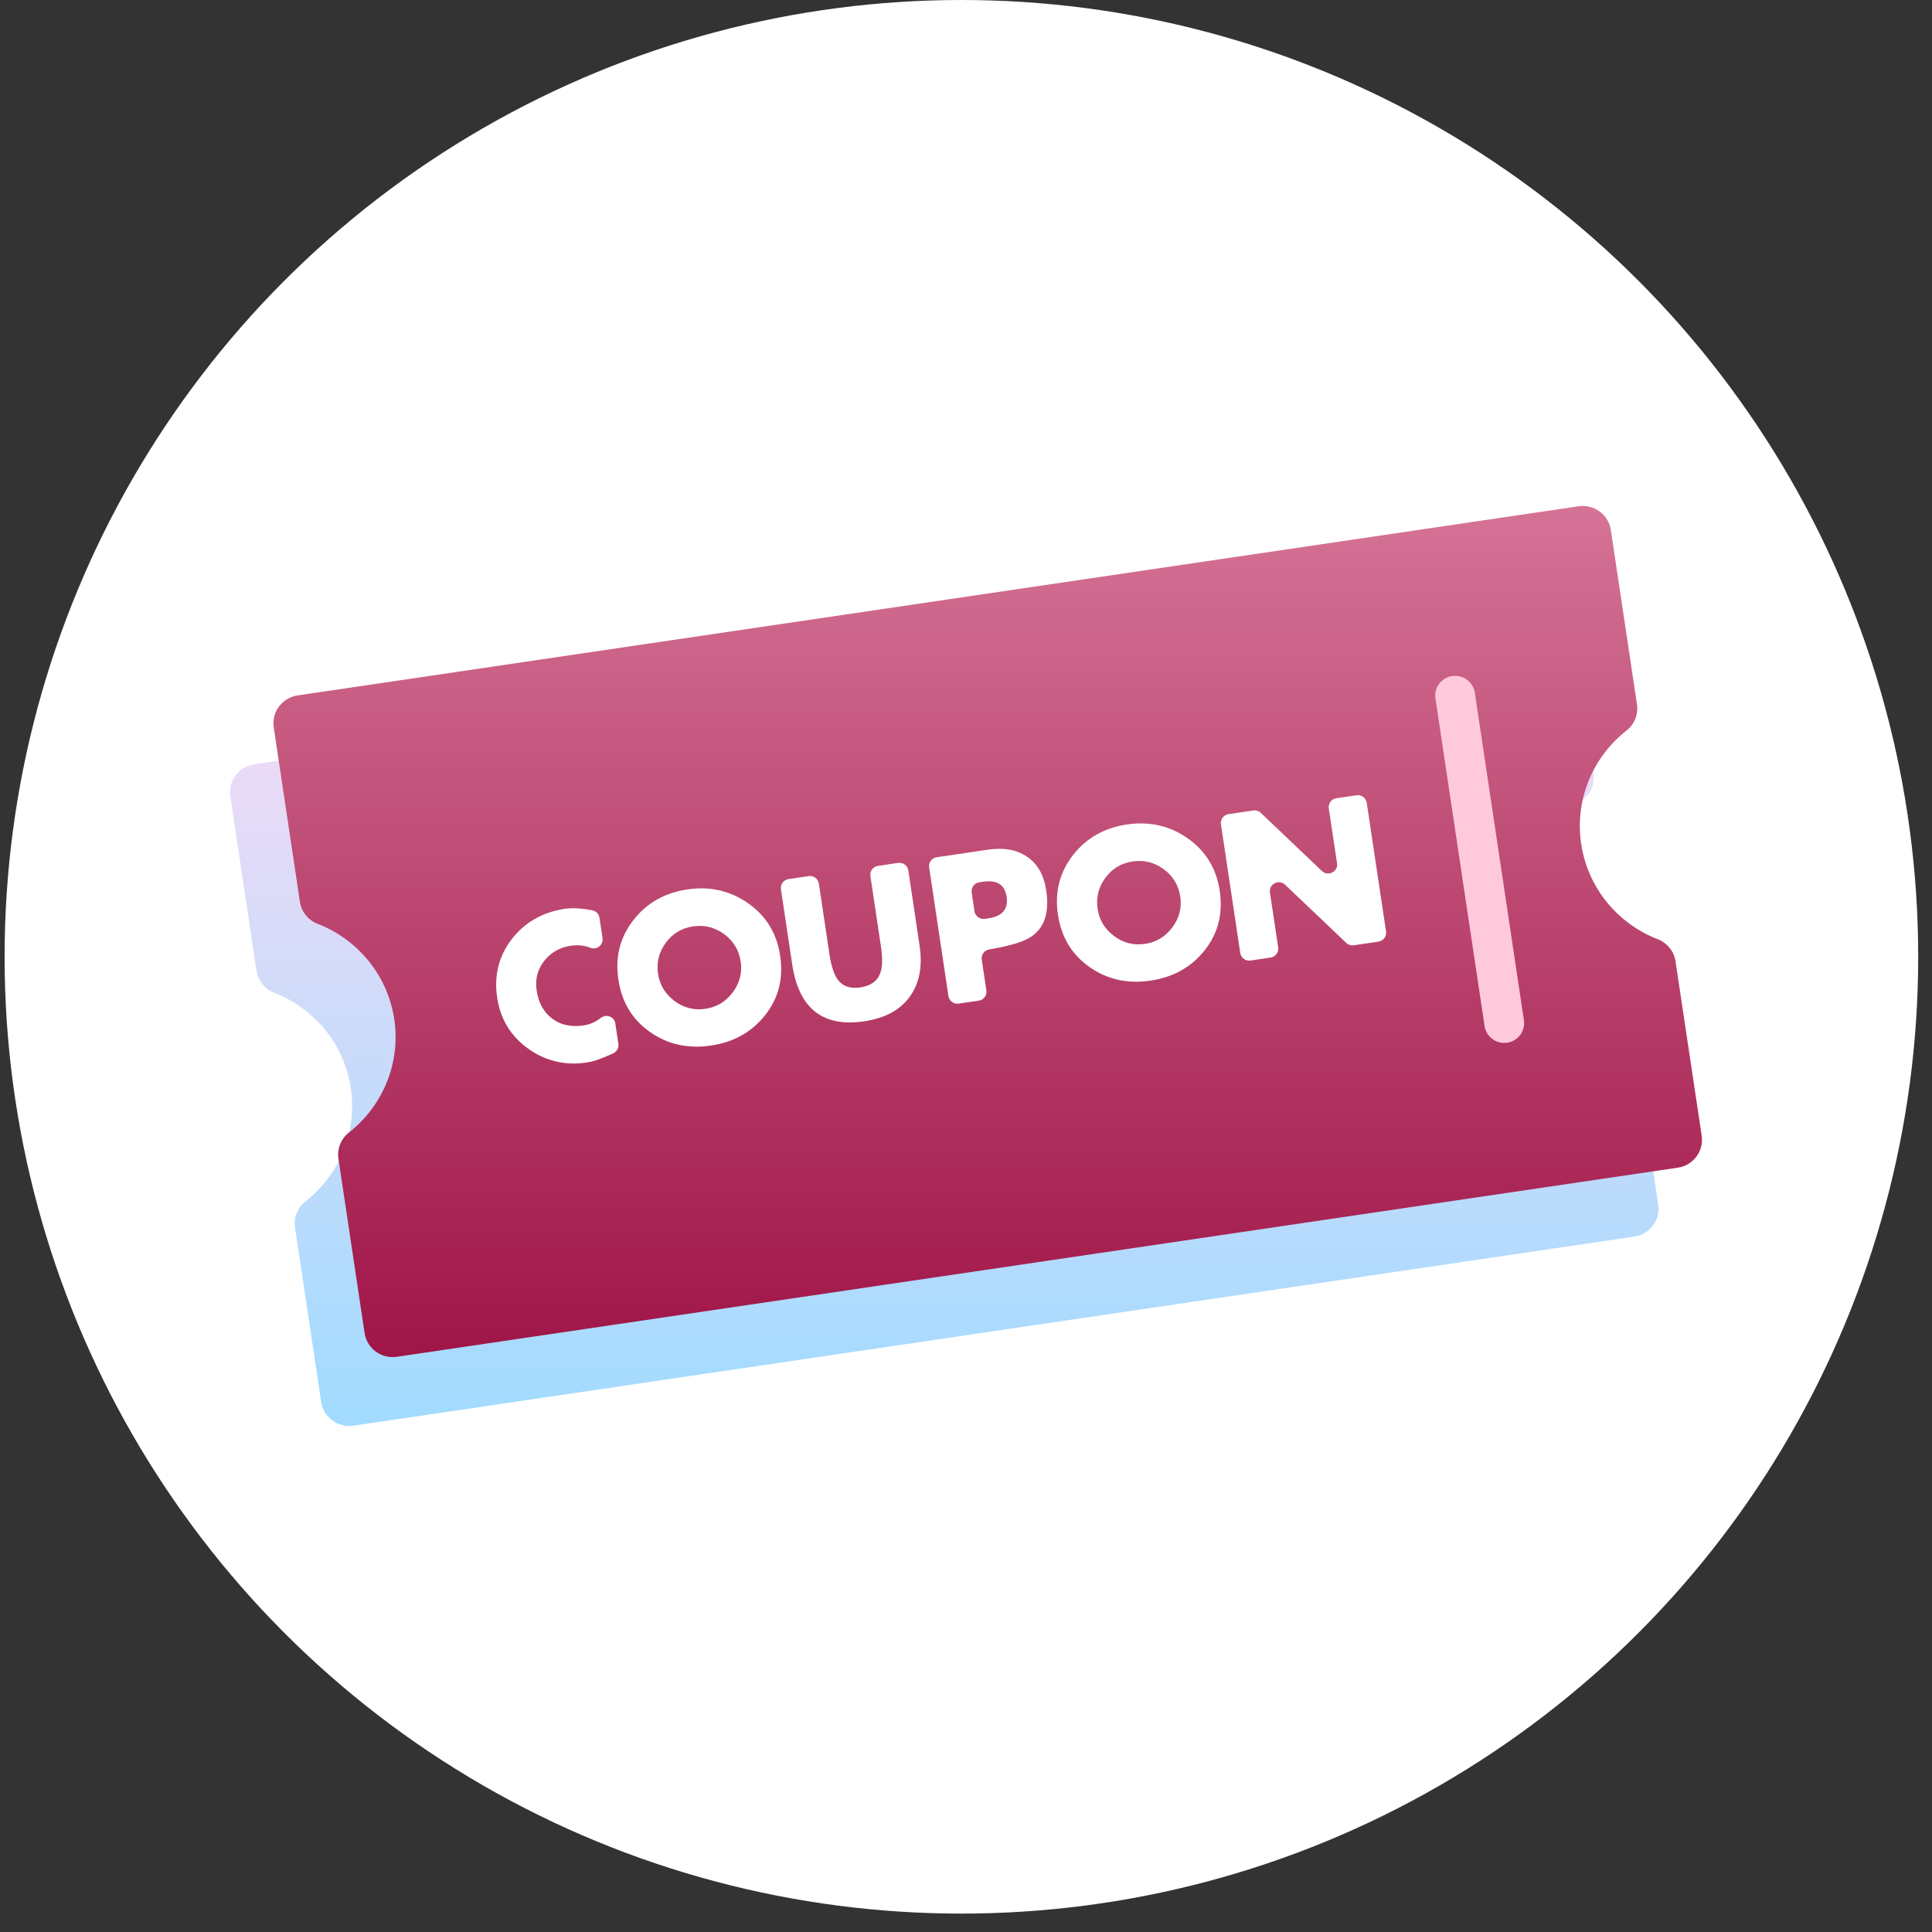
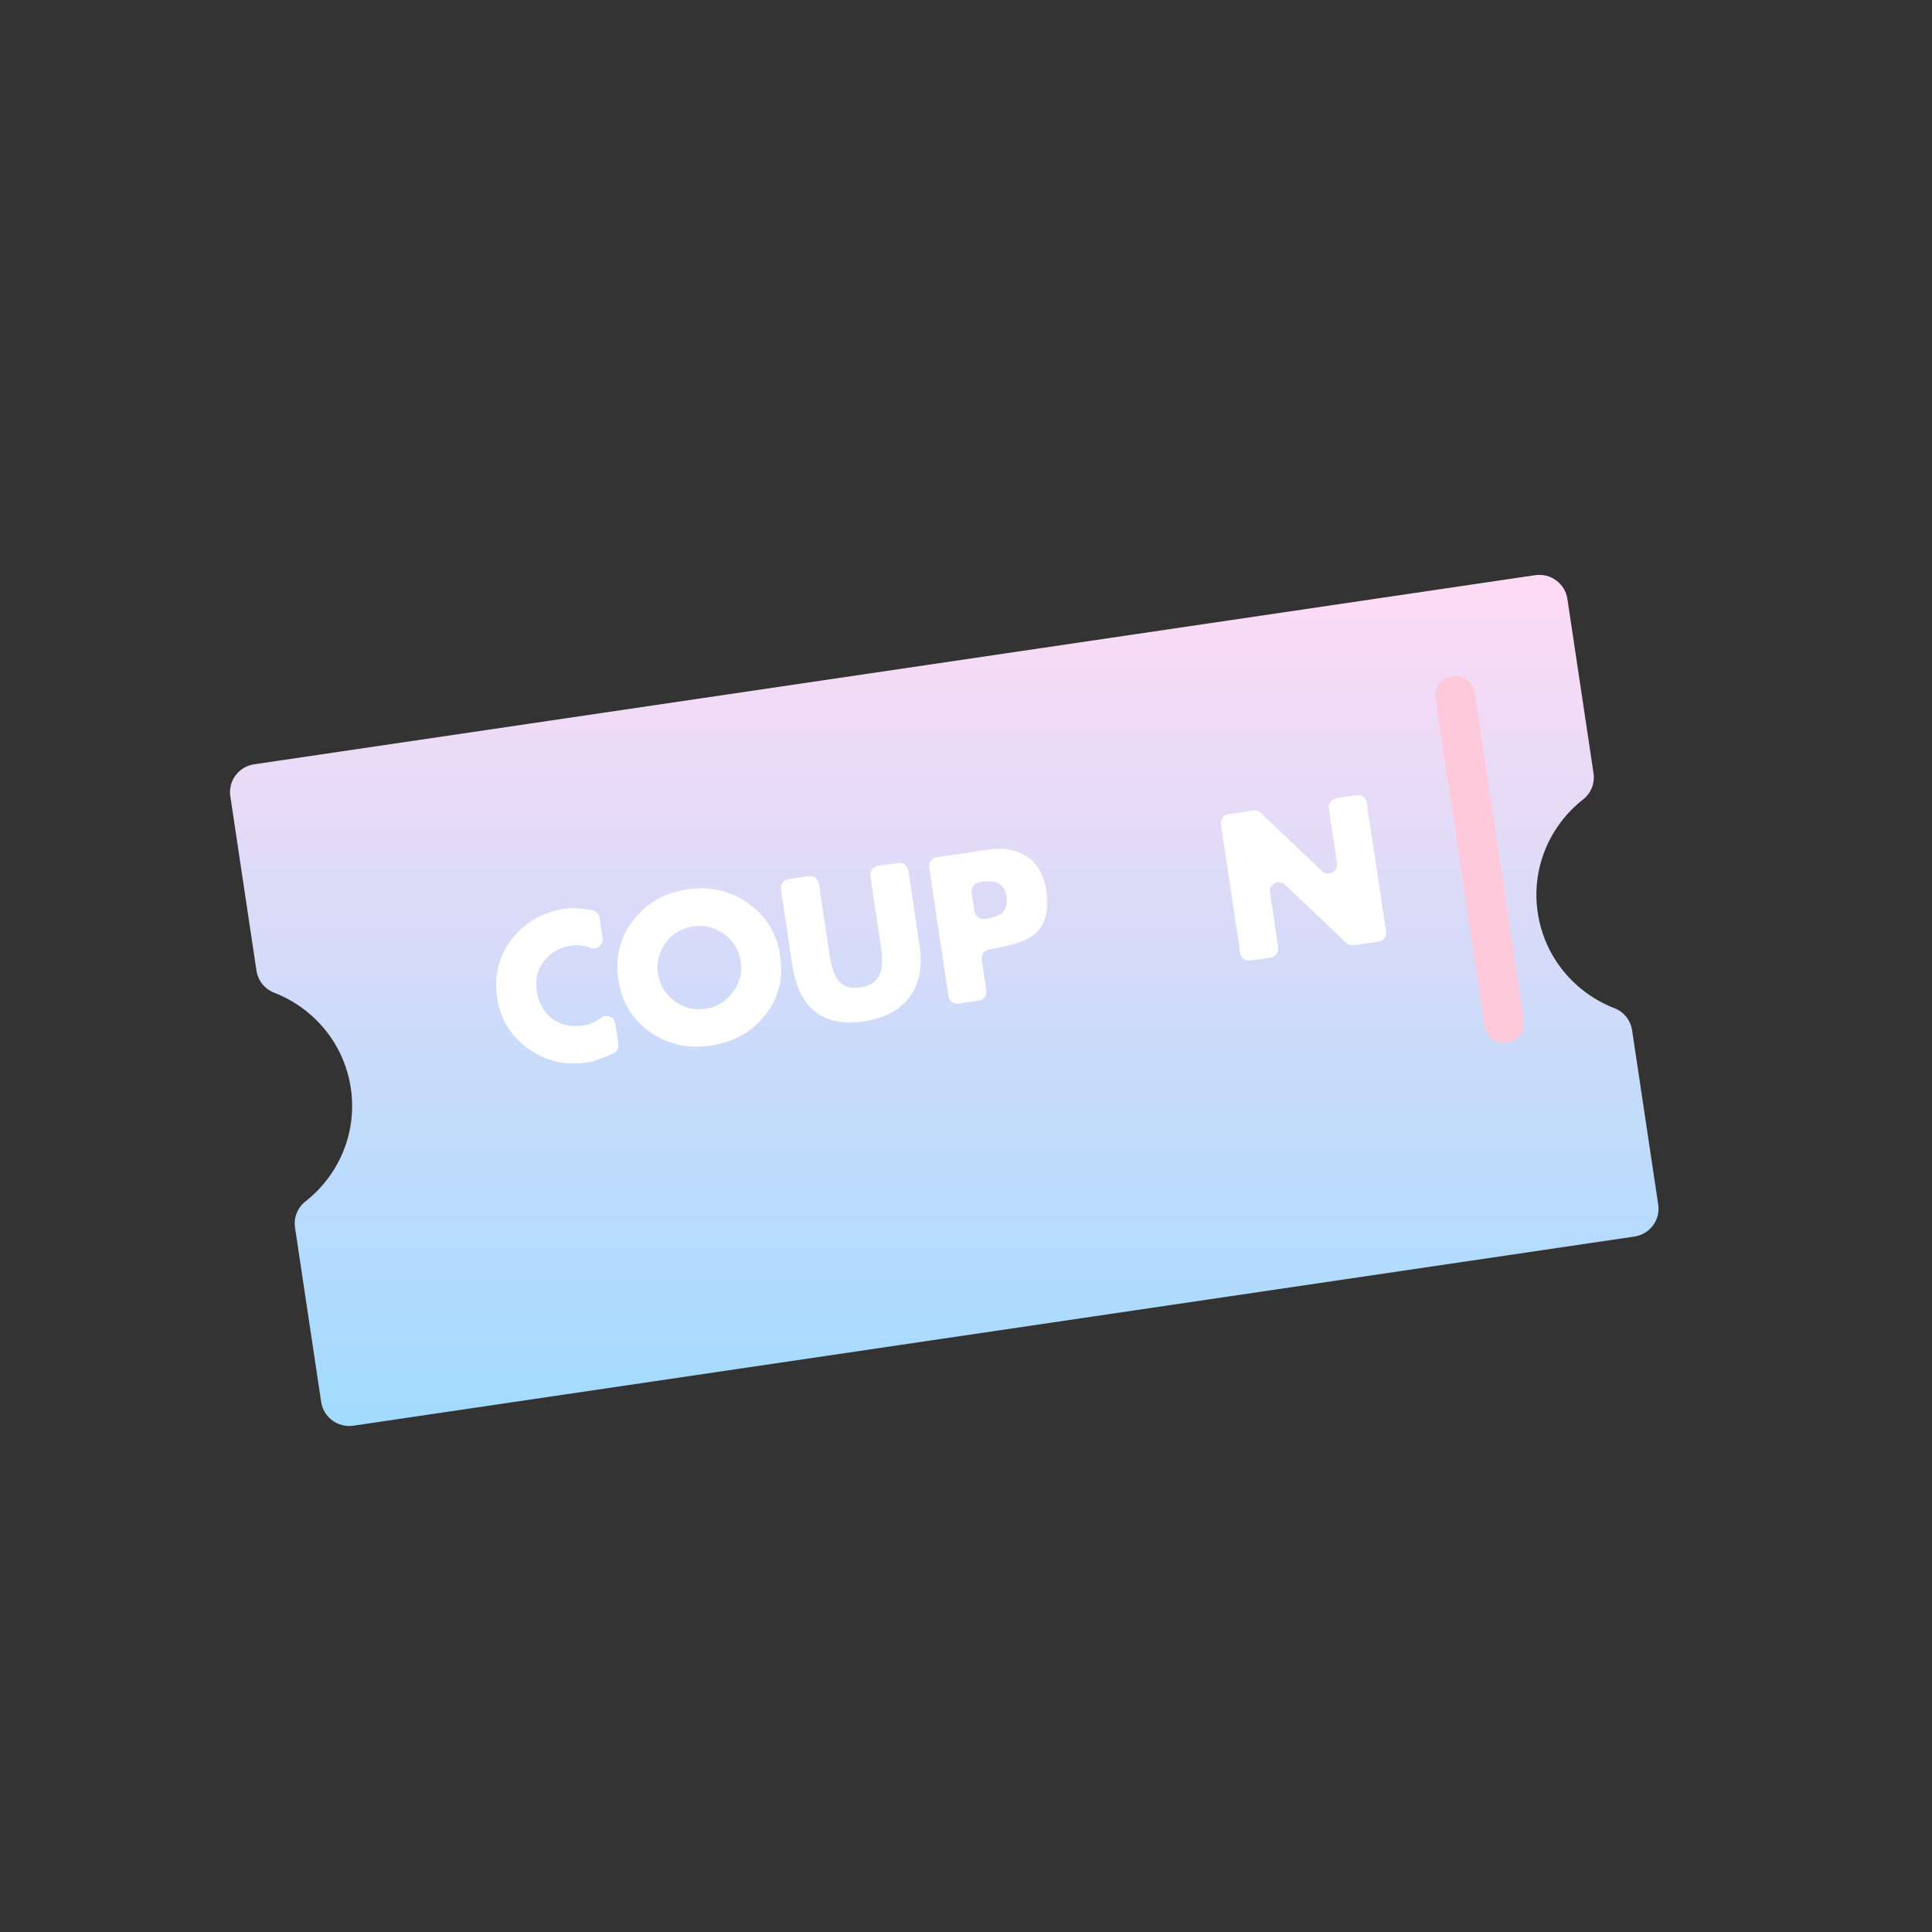
<svg xmlns="http://www.w3.org/2000/svg" width="84" height="84" viewBox="0 0 84 84" fill="none">
  <rect x="0" y="0" width="84" height="84" fill="#333333" stroke="none" />
-   <ellipse cx="41.8" cy="41.6" rx="41.6" ry="41.6" fill="white" />
  <g clip-path="url(#clip0_1859_12208)">
    <path d="M68.831 34.758C69.177 34.487 69.349 34.052 69.284 33.619L68.147 26.038C68.047 25.37 67.419 24.908 66.745 25.008L11.052 33.23C10.378 33.33 9.913 33.952 10.014 34.621L11.151 42.202C11.216 42.635 11.508 43.001 11.919 43.16C13.639 43.828 14.961 45.364 15.252 47.306C15.543 49.249 14.73 51.101 13.28 52.236C12.934 52.507 12.762 52.942 12.827 53.374L13.964 60.955C14.064 61.624 14.692 62.086 15.366 61.986L71.058 53.764C71.733 53.664 72.198 53.041 72.097 52.373L70.96 44.792C70.895 44.359 70.603 43.993 70.192 43.834C68.472 43.166 67.15 41.63 66.859 39.687C66.567 37.745 67.381 35.893 68.831 34.758Z" fill="url(#paint0_linear_1859_12208)" />
-     <path d="M73.986 49.377L72.849 41.797C72.784 41.364 72.491 40.998 72.081 40.838C70.361 40.171 69.039 38.634 68.747 36.692C68.456 34.75 69.27 32.898 70.719 31.762C71.065 31.491 71.238 31.057 71.173 30.624L70.036 23.043C69.936 22.375 69.308 21.913 68.634 22.012L12.941 30.235C12.267 30.335 11.802 30.957 11.902 31.626L13.039 39.207C13.104 39.64 13.397 40.006 13.807 40.165C15.527 40.833 16.849 42.369 17.141 44.311C17.432 46.254 16.618 48.106 15.169 49.241C14.823 49.512 14.65 49.947 14.715 50.38L15.852 57.96C15.953 58.629 16.58 59.09 17.254 58.991L72.947 50.769C73.621 50.669 74.086 50.046 73.986 49.378L73.986 49.377Z" fill="url(#paint1_linear_1859_12208)" />
    <path d="M65.529 45.335C65.468 45.344 65.406 45.346 65.344 45.342C64.941 45.316 64.606 45.008 64.547 44.612L62.411 30.369C62.377 30.142 62.434 29.915 62.572 29.731C62.709 29.547 62.911 29.427 63.139 29.393C63.2 29.384 63.263 29.382 63.324 29.386C63.727 29.412 64.062 29.72 64.122 30.116L66.257 44.359C66.328 44.827 66.001 45.265 65.529 45.335V45.335Z" fill="#FFC9DC" />
    <path d="M26.753 44.497C26.709 44.202 26.362 44.073 26.124 44.256C25.891 44.435 25.641 44.544 25.373 44.584C24.833 44.664 24.378 44.565 24.008 44.288C23.639 44.01 23.414 43.604 23.333 43.068C23.261 42.583 23.368 42.154 23.657 41.783C23.945 41.412 24.334 41.19 24.824 41.118C25.118 41.074 25.401 41.105 25.674 41.209C25.952 41.316 26.241 41.079 26.197 40.787L26.064 39.903C26.04 39.739 25.912 39.609 25.748 39.578C25.275 39.488 24.883 39.466 24.573 39.511C23.595 39.656 22.821 40.096 22.253 40.83C21.684 41.565 21.472 42.415 21.617 43.379C21.757 44.312 22.205 45.05 22.962 45.592C23.719 46.135 24.571 46.336 25.517 46.196C25.798 46.155 26.18 46.022 26.663 45.797C26.821 45.723 26.912 45.557 26.887 45.386L26.753 44.498L26.753 44.497Z" fill="white" />
    <path d="M44.66 37.251C44.208 36.944 43.645 36.84 42.971 36.94L40.728 37.271C40.514 37.303 40.367 37.501 40.398 37.713L41.237 43.308C41.269 43.52 41.469 43.667 41.683 43.635L42.556 43.506C42.771 43.475 42.918 43.277 42.886 43.064L42.685 41.721C42.654 41.512 42.797 41.316 43.007 41.28C43.897 41.129 44.5 40.948 44.817 40.737C45.409 40.353 45.633 39.679 45.488 38.714C45.388 38.046 45.112 37.558 44.66 37.251L44.66 37.251ZM42.981 39.925L42.816 39.95C42.602 39.981 42.402 39.835 42.37 39.622L42.247 38.803C42.215 38.59 42.363 38.392 42.577 38.361L42.752 38.335C43.349 38.247 43.687 38.465 43.766 38.988C43.846 39.524 43.584 39.836 42.981 39.925V39.925Z" fill="white" />
-     <path d="M51.643 36.452C50.862 35.904 49.983 35.701 49.004 35.846C48.013 35.992 47.227 36.439 46.647 37.185C46.068 37.931 45.851 38.792 45.998 39.77C46.144 40.747 46.602 41.506 47.372 42.046C48.141 42.587 49.025 42.783 50.023 42.636C51.014 42.489 51.8 42.048 52.381 41.311C52.963 40.575 53.179 39.715 53.032 38.731C52.886 37.76 52.423 37.001 51.643 36.452V36.452ZM50.971 40.321C50.668 40.727 50.272 40.965 49.783 41.038C49.287 41.111 48.838 40.997 48.436 40.695C48.033 40.394 47.795 40.001 47.723 39.515C47.649 39.023 47.76 38.575 48.057 38.17C48.353 37.766 48.749 37.527 49.245 37.454C49.741 37.38 50.191 37.493 50.596 37.791C51.002 38.088 51.241 38.486 51.316 38.984C51.389 39.47 51.274 39.915 50.971 40.321H50.971Z" fill="white" />
    <path d="M39.492 37.845C39.46 37.633 39.261 37.486 39.046 37.518L38.173 37.647C37.959 37.678 37.811 37.876 37.843 38.089L38.301 41.146C38.378 41.657 38.37 42.038 38.278 42.29C38.157 42.65 37.864 42.864 37.4 42.932C36.949 42.999 36.615 42.874 36.399 42.558C36.249 42.336 36.136 41.975 36.062 41.477L35.603 38.42C35.571 38.207 35.372 38.061 35.157 38.092L34.284 38.221C34.07 38.253 33.922 38.451 33.954 38.663L34.445 41.938C34.732 43.848 35.774 44.671 37.572 44.405C38.475 44.272 39.136 43.915 39.555 43.334C39.975 42.754 40.117 42.016 39.983 41.12L39.492 37.846L39.492 37.845Z" fill="white" />
    <path d="M32.531 39.275C31.75 38.727 30.871 38.525 29.892 38.669C28.901 38.816 28.115 39.262 27.536 40.008C26.956 40.754 26.739 41.616 26.886 42.593C27.032 43.57 27.49 44.329 28.26 44.869C29.029 45.41 29.913 45.606 30.911 45.459C31.902 45.313 32.688 44.871 33.27 44.134C33.851 43.398 34.068 42.538 33.92 41.554C33.775 40.583 33.311 39.824 32.531 39.275L32.531 39.275ZM31.859 43.144C31.556 43.55 31.16 43.789 30.671 43.861C30.175 43.934 29.726 43.82 29.324 43.519C28.921 43.217 28.684 42.824 28.611 42.338C28.537 41.846 28.649 41.398 28.945 40.994C29.241 40.589 29.638 40.35 30.133 40.277C30.629 40.204 31.079 40.316 31.485 40.614C31.89 40.912 32.13 41.31 32.204 41.808C32.277 42.293 32.162 42.739 31.859 43.144Z" fill="white" />
    <path d="M59.423 34.904C59.392 34.691 59.192 34.545 58.978 34.577L58.104 34.706C57.89 34.737 57.742 34.935 57.774 35.148L58.132 37.53C58.187 37.897 57.742 38.125 57.473 37.868L54.818 35.343C54.73 35.26 54.609 35.222 54.489 35.239L53.415 35.398C53.201 35.429 53.053 35.627 53.085 35.84L53.924 41.435C53.956 41.647 54.156 41.794 54.37 41.762L55.243 41.633C55.457 41.602 55.605 41.404 55.573 41.191L55.215 38.805C55.16 38.438 55.604 38.21 55.874 38.467L58.533 40.995C58.62 41.078 58.742 41.117 58.862 41.099L59.933 40.941C60.147 40.909 60.295 40.712 60.263 40.499L59.423 34.904L59.423 34.904Z" fill="white" />
  </g>
  <defs>
    <linearGradient id="paint0_linear_1859_12208" x1="41.055" y1="24.994" x2="41.055" y2="61.999" gradientUnits="userSpaceOnUse">
      <stop stop-color="#FFDBF4" />
      <stop offset="1" stop-color="#A1DBFF" />
    </linearGradient>
    <linearGradient id="paint1_linear_1859_12208" x1="42.944" y1="21.999" x2="42.944" y2="59.005" gradientUnits="userSpaceOnUse">
      <stop stop-color="#D57396" />
      <stop offset="1" stop-color="#9F1547" />
    </linearGradient>
    <clipPath id="clip0_1859_12208">
      <rect width="64" height="40" fill="white" transform="translate(10 22)" />
    </clipPath>
  </defs>
</svg>